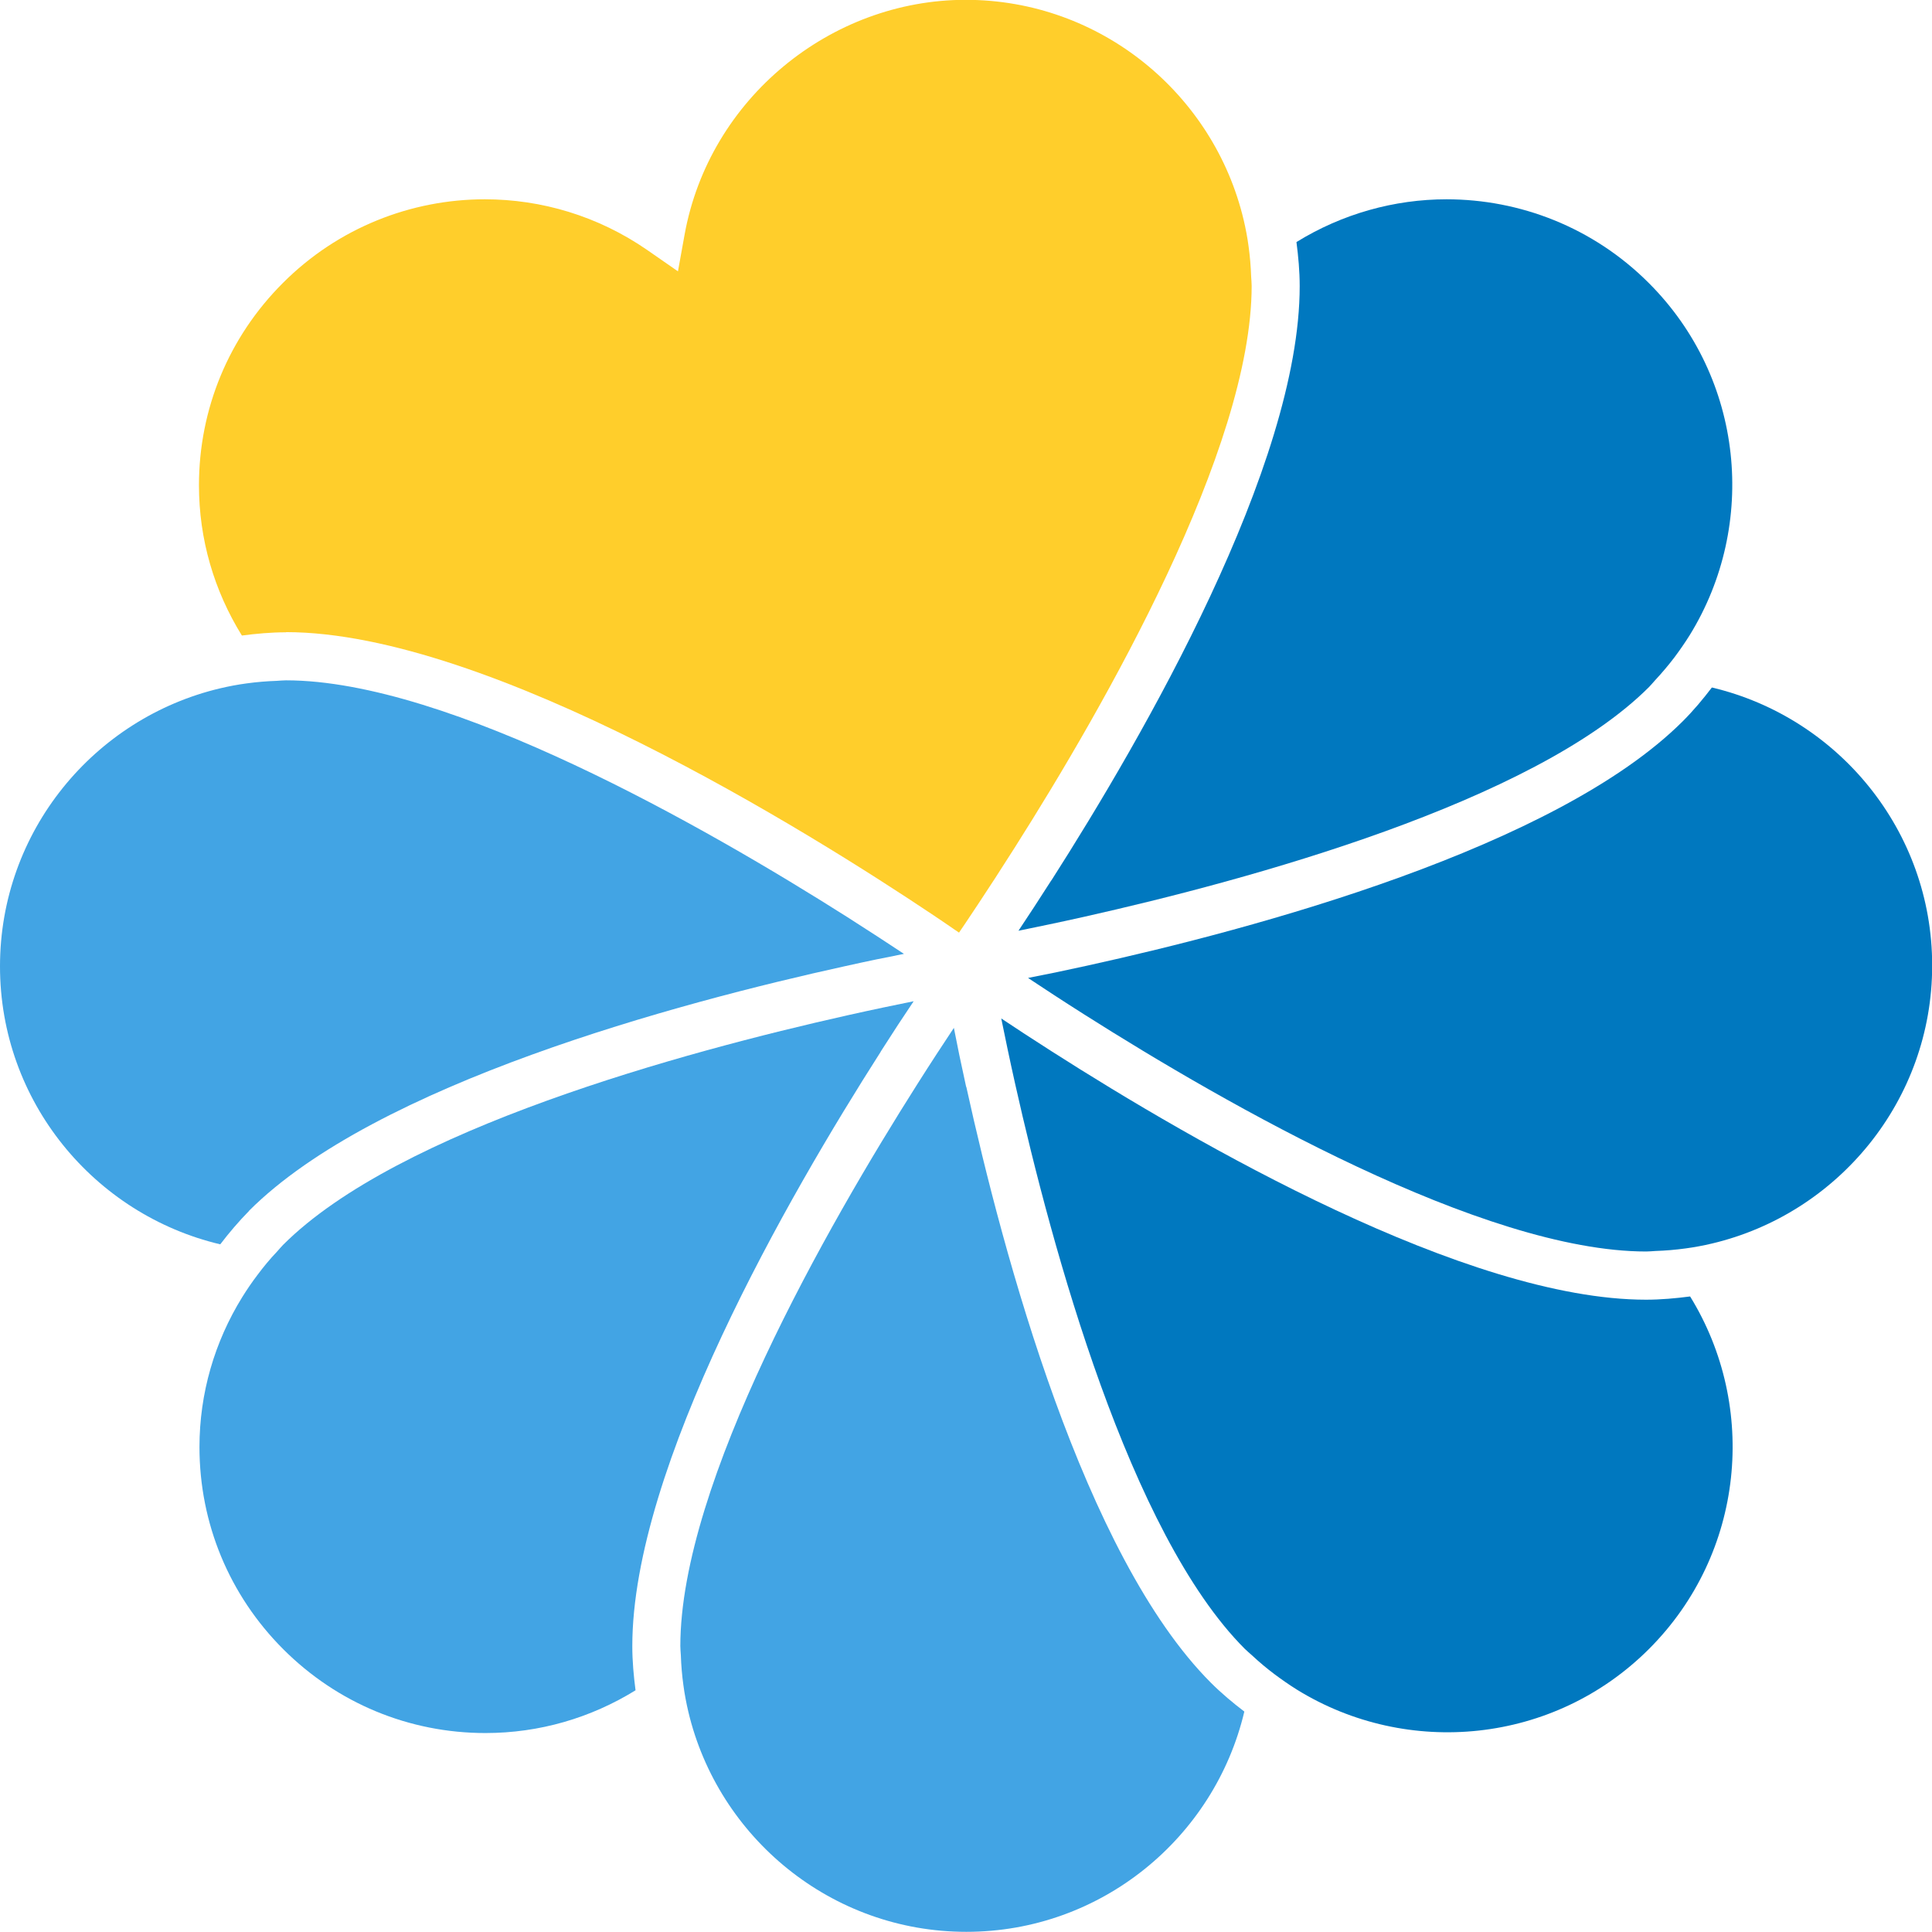
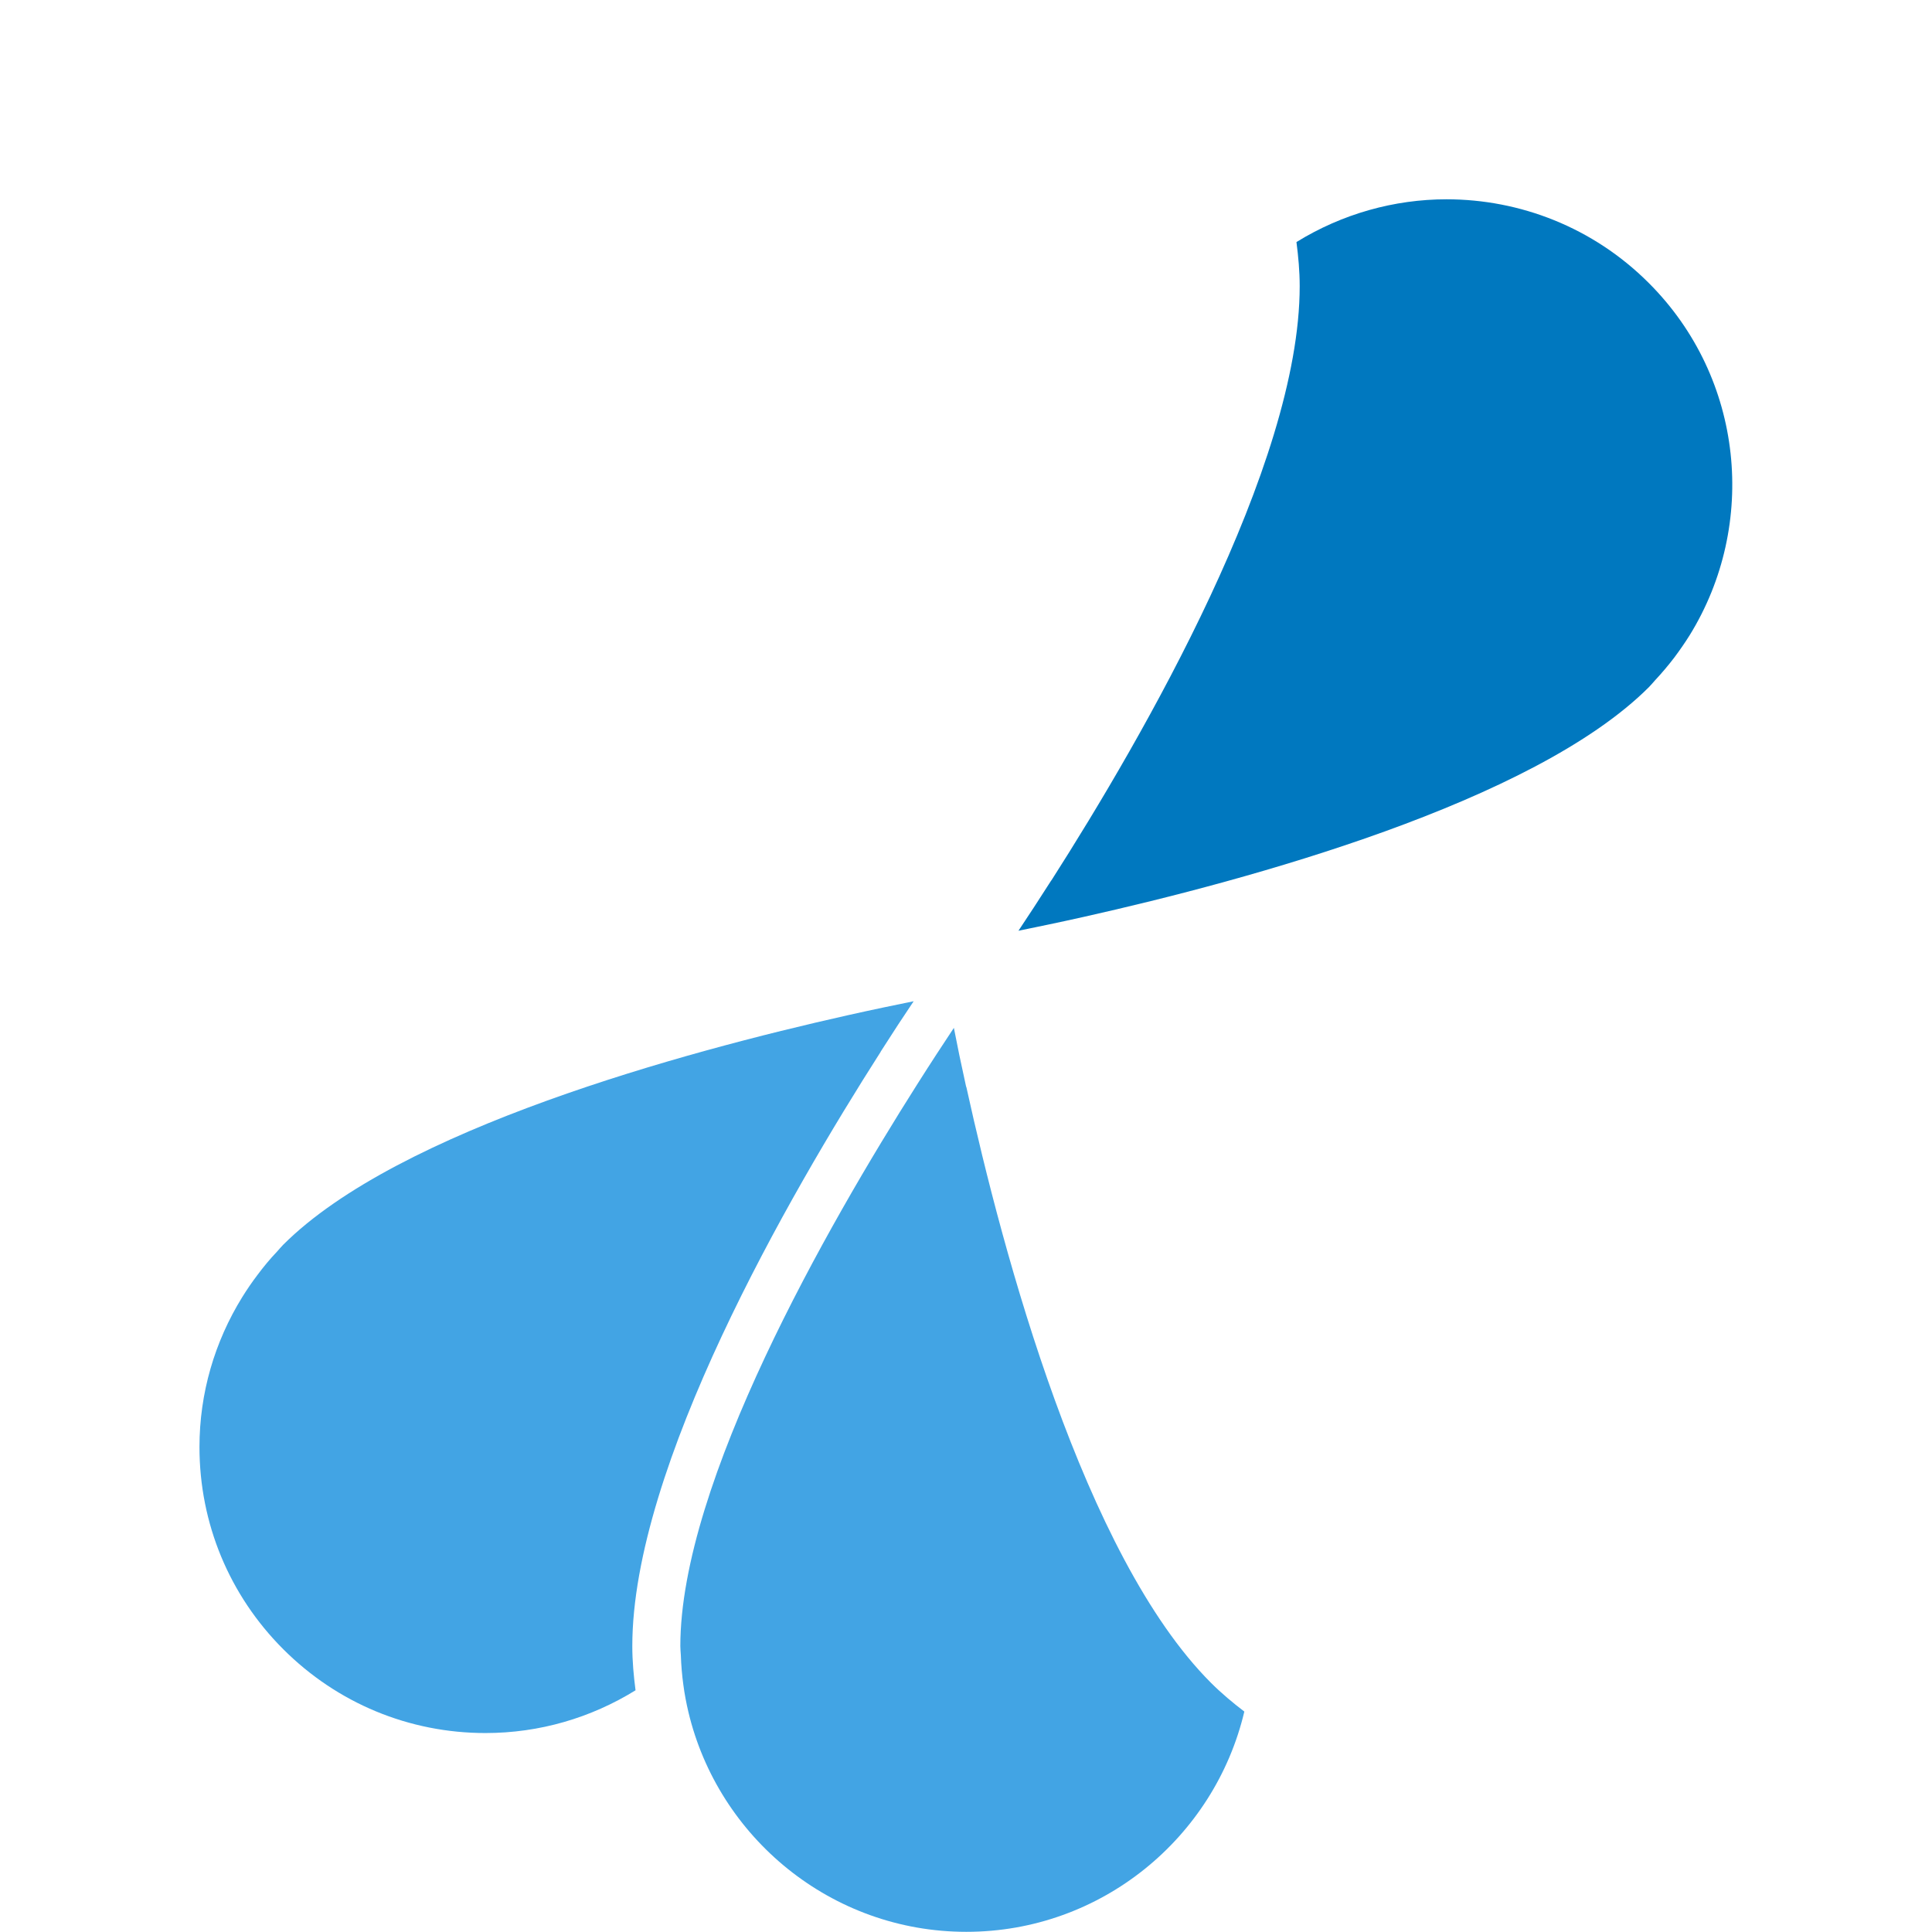
<svg xmlns="http://www.w3.org/2000/svg" id="Layer_2" data-name="Layer 2" viewBox="0 0 113.42 113.42">
  <defs>
    <style>      .cls-1 {        fill: #42a4e4;      }      .cls-1, .cls-2, .cls-3 {        stroke-width: 0px;      }      .cls-2 {        fill: #ffce2b;      }      .cls-3 {        fill: #0078bf;      }    </style>
  </defs>
  <g id="Layer_1-2" data-name="Layer 1">
    <g>
-       <path class="cls-1" d="M14.62,71.08c7.45-7.45,25.16-12.2,34.99-14.36,1.3-.29,2.47-.53,3.45-.72,0,0,0,0,.01,0-.92-.61-2.04-1.34-3.31-2.15-8.34-5.29-23.4-13.91-32.97-13.91-.18,0-.36.02-.54.03-.6.02-1.19.07-1.77.15-.53.07-1.05.17-1.56.29-7.39,1.75-12.92,8.39-12.92,16.32s5.53,14.57,12.93,16.32c.52-.68,1.08-1.34,1.69-1.96Z" />
      <path class="cls-1" d="M51.7,61.74c.72-1.13,1.37-2.12,1.93-2.95,0,0,0,0,0-.01-1.08.22-2.39.49-3.86.82-9.64,2.16-26.38,6.71-33.15,13.48-.13.13-.24.27-.36.4-.41.43-.79.89-1.14,1.36-.32.42-.62.86-.9,1.31-1.62,2.62-2.51,5.64-2.51,8.8,0,4.48,1.75,8.7,4.92,11.87,3.17,3.17,7.39,4.92,11.87,4.92,3.17,0,6.19-.89,8.81-2.51-.11-.85-.19-1.71-.19-2.59,0-10.53,9.16-26.41,14.58-34.89Z" />
      <path class="cls-1" d="M56.72,63.81c-.29-1.31-.53-2.47-.72-3.46,0,0,0,0,0-.01-.61.92-1.34,2.03-2.15,3.31-5.29,8.34-13.91,23.4-13.91,32.98,0,.18.02.36.03.54.02.6.07,1.19.15,1.76.07.53.17,1.05.29,1.56,1.75,7.39,8.4,12.92,16.32,12.92s14.57-5.53,16.32-12.93c-.68-.52-1.34-1.07-1.96-1.69-7.45-7.45-12.2-25.15-14.36-34.98Z" />
-       <path class="cls-3" d="M96.63,76.3c-10.53,0-26.41-9.16-34.89-14.58-1.13-.72-2.12-1.37-2.96-1.93,0,0,0,0,0,0,.22,1.08.49,2.39.82,3.86,2.16,9.64,6.71,26.38,13.48,33.15.13.13.27.24.4.36.44.41.89.79,1.36,1.14.43.32.86.62,1.31.9,6.47,3.99,15.07,3.2,20.67-2.41,5.6-5.61,6.39-14.21,2.4-20.68-.85.11-1.71.19-2.59.19Z" />
-       <path class="cls-3" d="M100.49,40.37c-.52.68-1.07,1.34-1.69,1.96-7.45,7.45-25.15,12.2-34.98,14.36-1.31.29-2.47.53-3.46.72,0,0,0,0-.01,0,.92.61,2.03,1.34,3.31,2.15,8.34,5.29,23.4,13.91,32.98,13.91.18,0,.36-.02.54-.03.6-.02,1.19-.07,1.77-.15.53-.07,1.05-.17,1.56-.29,7.39-1.75,12.92-8.4,12.92-16.32s-5.53-14.57-12.93-16.32Z" />
      <path class="cls-3" d="M61.72,51.68c-.72,1.13-1.37,2.12-1.93,2.96,0,0,0,0,0,0,1.08-.22,2.39-.49,3.86-.82,9.64-2.16,26.38-6.71,33.15-13.48.13-.13.24-.27.36-.4.41-.44.79-.89,1.14-1.35.32-.43.62-.86.9-1.31,3.99-6.47,3.2-15.07-2.41-20.67-3.27-3.27-7.57-4.91-11.87-4.91-3.06,0-6.12.85-8.81,2.51.11.85.19,1.71.19,2.59,0,10.53-9.16,26.41-14.58,34.89Z" />
-       <path class="cls-2" d="M16.79,37.11c11.97,0,30.85,11.83,37.92,16.56.38.25.71.48,1.02.69.24.17.38.26.57.39l.36-.53h0c.22-.33.48-.72.76-1.14.61-.92,1.34-2.04,2.15-3.32,5.29-8.34,13.91-23.4,13.91-32.98,0-.18-.02-.36-.03-.54-.02-.6-.07-1.19-.15-1.77-.07-.53-.17-1.05-.29-1.56-1.75-7.39-8.4-12.92-16.32-12.92s-15.05,5.79-16.5,13.78l-.39,2.16-1.8-1.25c-2.89-2-6.22-2.98-9.54-2.98-4.32,0-8.62,1.67-11.86,4.92-3.17,3.17-4.92,7.39-4.92,11.87,0,3.17.89,6.19,2.52,8.82.85-.11,1.71-.19,2.59-.19Z" />
    </g>
  </g>
</svg>